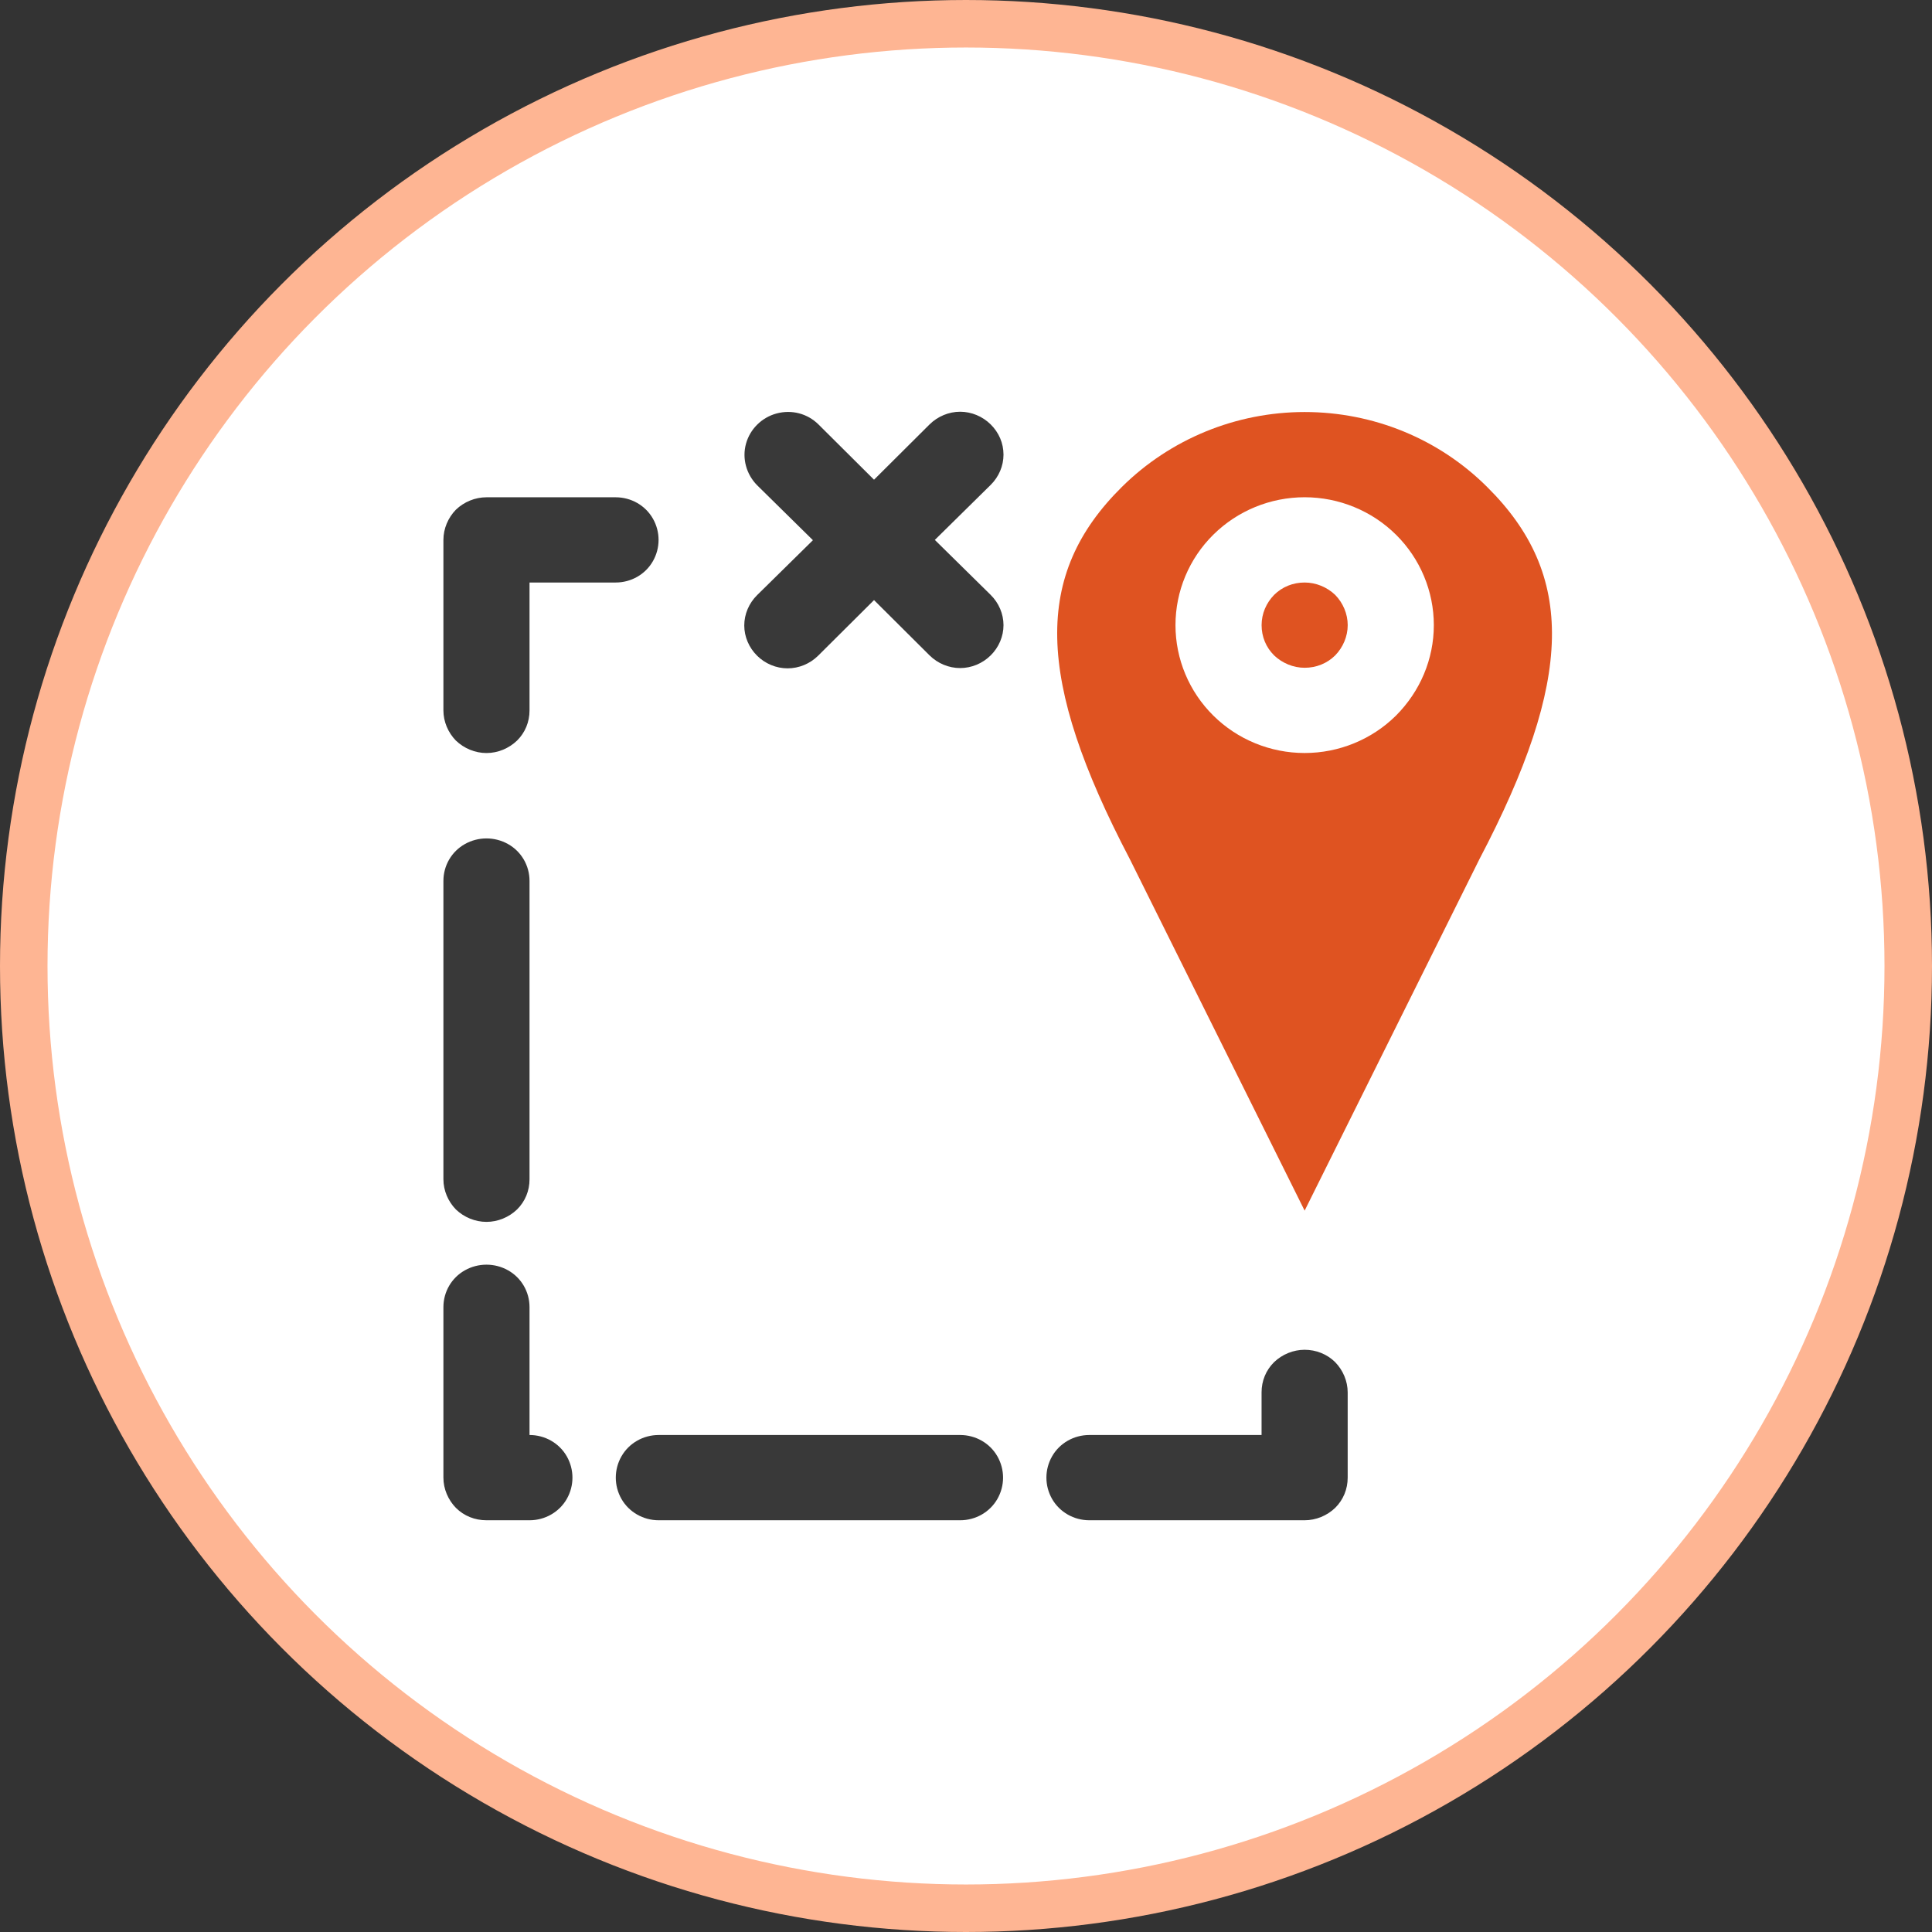
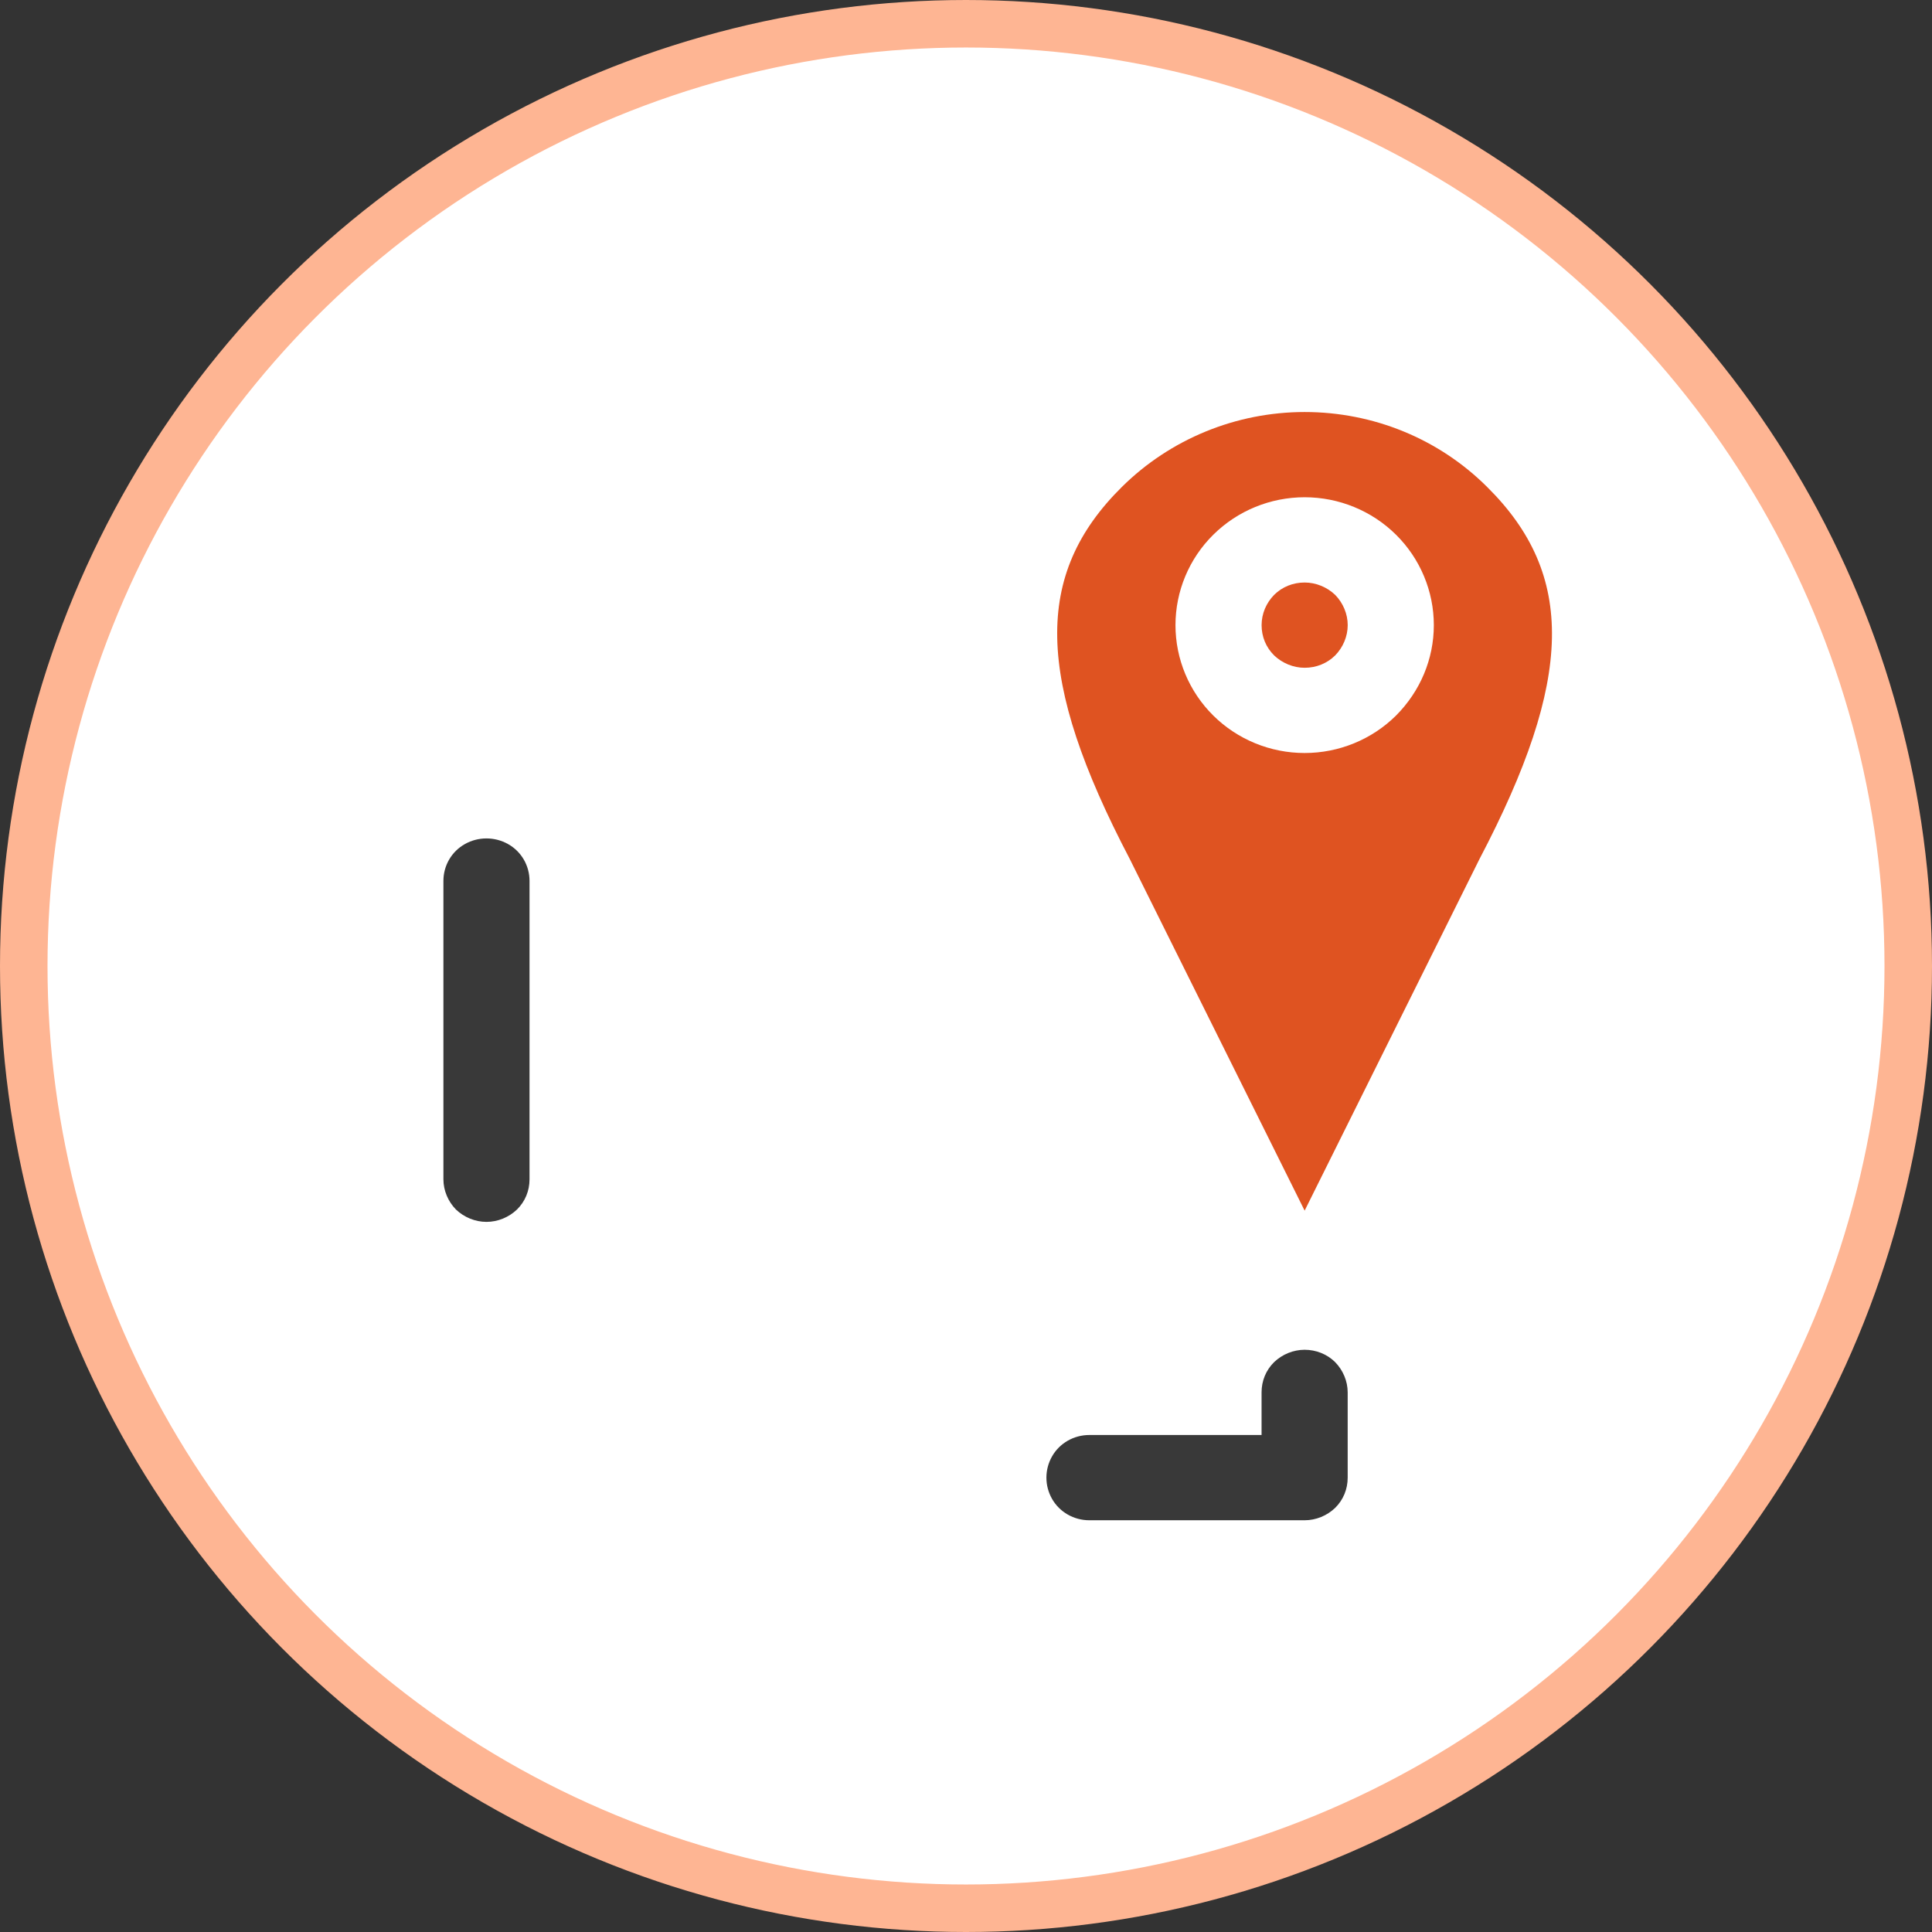
<svg xmlns="http://www.w3.org/2000/svg" width="61" height="61" viewBox="0 0 61 61" fill="none">
  <rect x="0" y="0" width="61" height="61" fill="#333333" stroke="none" />
  <circle cx="30.5" cy="30.5" r="29.75" fill="white" stroke="#FEB593" stroke-width="1.5" />
  <g clip-path="url(#clip0_140_101)">
    <path d="M42.552 19.738C42.552 20.092 42.405 20.438 42.157 20.693C41.9 20.947 41.56 21.084 41.192 21.084C40.834 21.084 40.485 20.938 40.228 20.693C39.971 20.438 39.833 20.102 39.833 19.738C39.833 19.374 39.98 19.038 40.228 18.783C40.485 18.528 40.825 18.392 41.192 18.392C41.551 18.392 41.9 18.538 42.157 18.783C42.405 19.038 42.552 19.383 42.552 19.738ZM46.713 27.122L41.192 38.224L35.671 27.122C32.695 21.438 32.622 18.146 35.423 15.373C36.948 13.864 39.024 13.009 41.192 13.009C43.36 13.009 45.427 13.854 46.952 15.373C49.754 18.146 49.69 21.447 46.713 27.122ZM45.271 19.738C45.271 18.665 44.839 17.637 44.077 16.883C43.315 16.128 42.276 15.7 41.192 15.7C40.108 15.7 39.07 16.128 38.308 16.883C37.545 17.637 37.114 18.665 37.114 19.738C37.114 20.811 37.545 21.838 38.308 22.593C39.07 23.348 40.108 23.775 41.192 23.775C42.276 23.775 43.315 23.348 44.077 22.593C44.839 21.829 45.271 20.811 45.271 19.738Z" fill="#DF5321" />
    <path d="M40.227 43.008C40.484 42.762 40.833 42.617 41.192 42.617C41.55 42.617 41.899 42.753 42.156 43.008C42.404 43.262 42.551 43.608 42.551 43.963V46.654C42.551 47.018 42.413 47.354 42.156 47.609C41.899 47.855 41.55 48 41.192 48H34.394C33.907 48 33.457 47.745 33.218 47.327C32.979 46.909 32.979 46.4 33.218 45.981C33.457 45.563 33.907 45.308 34.394 45.308H39.832V43.963C39.832 43.599 39.97 43.262 40.227 43.008Z" fill="#393939" />
-     <path d="M20.798 45.308H30.315C30.802 45.308 31.252 45.563 31.491 45.981C31.73 46.4 31.73 46.909 31.491 47.327C31.252 47.745 30.802 48 30.315 48H20.798C20.311 48 19.861 47.745 19.622 47.327C19.383 46.909 19.383 46.4 19.622 45.981C19.861 45.563 20.311 45.308 20.798 45.308Z" fill="#393939" />
-     <path d="M16.719 41.271V45.308C17.206 45.308 17.656 45.563 17.895 45.981C18.134 46.4 18.134 46.909 17.895 47.327C17.656 47.745 17.206 48 16.719 48H15.36C14.992 48 14.652 47.864 14.395 47.609C14.147 47.354 14 47.009 14 46.654V41.271C14 40.789 14.257 40.343 14.68 40.107C15.102 39.871 15.617 39.871 16.039 40.107C16.462 40.343 16.719 40.789 16.719 41.271Z" fill="#393939" />
    <path d="M16.324 38.188C16.067 38.434 15.718 38.579 15.36 38.579C15.001 38.579 14.652 38.434 14.395 38.188C14.147 37.934 14 37.588 14 37.234V27.813C14 27.331 14.257 26.885 14.68 26.649C15.102 26.413 15.617 26.413 16.039 26.649C16.462 26.885 16.719 27.331 16.719 27.813V37.234C16.719 37.597 16.581 37.934 16.324 38.188Z" fill="#393939" />
-     <path d="M16.324 23.384C16.067 23.63 15.718 23.776 15.36 23.776C15.001 23.776 14.652 23.63 14.395 23.384C14.147 23.13 14 22.784 14 22.43V17.047C14 16.692 14.147 16.346 14.395 16.092C14.652 15.846 15.001 15.701 15.36 15.701H19.438C19.925 15.701 20.375 15.955 20.614 16.374C20.853 16.792 20.853 17.301 20.614 17.719C20.375 18.138 19.925 18.392 19.438 18.392H16.719V22.43C16.719 22.794 16.581 23.13 16.324 23.384Z" fill="#393939" />
-     <path d="M30.315 13C30.673 13 31.022 13.146 31.279 13.4C31.537 13.655 31.684 13.991 31.684 14.355C31.684 14.71 31.537 15.055 31.279 15.31L29.516 17.047L31.279 18.783C31.537 19.038 31.684 19.384 31.684 19.738C31.684 20.093 31.537 20.438 31.279 20.693C31.022 20.948 30.673 21.093 30.315 21.093C29.957 21.093 29.608 20.948 29.35 20.693L27.596 18.947L25.832 20.702C25.575 20.957 25.226 21.102 24.867 21.102C24.509 21.102 24.16 20.957 23.903 20.702C23.646 20.447 23.499 20.102 23.499 19.747C23.499 19.393 23.646 19.047 23.903 18.792L25.667 17.056L23.903 15.319C23.563 14.973 23.425 14.473 23.554 14.009C23.682 13.546 24.05 13.182 24.518 13.055C24.996 12.927 25.492 13.055 25.841 13.4L27.596 15.146L29.35 13.4C29.608 13.146 29.957 13 30.315 13Z" fill="#393939" />
  </g>
  <defs>
    <clipPath id="clip0_140_101">
      <rect width="35" height="35" fill="white" transform="translate(14 13)" />
    </clipPath>
  </defs>
</svg>